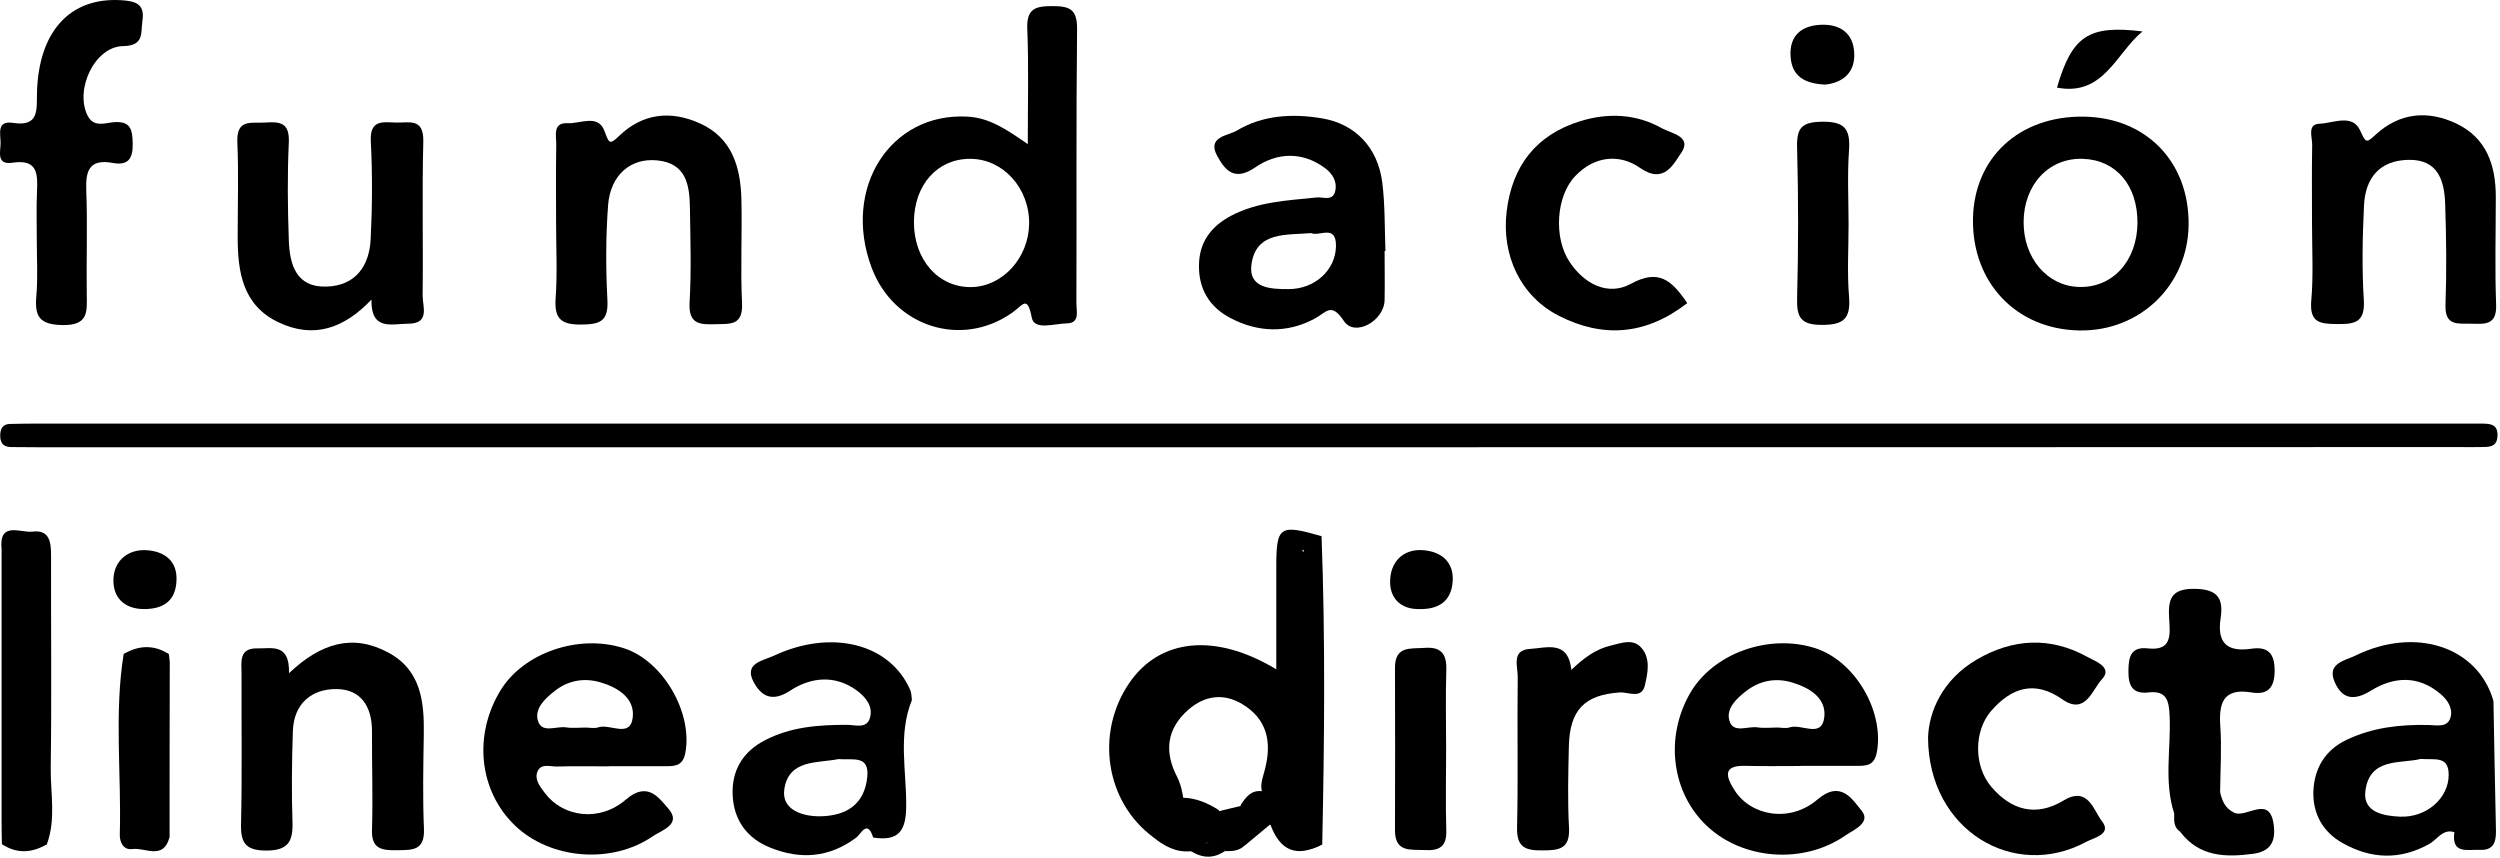
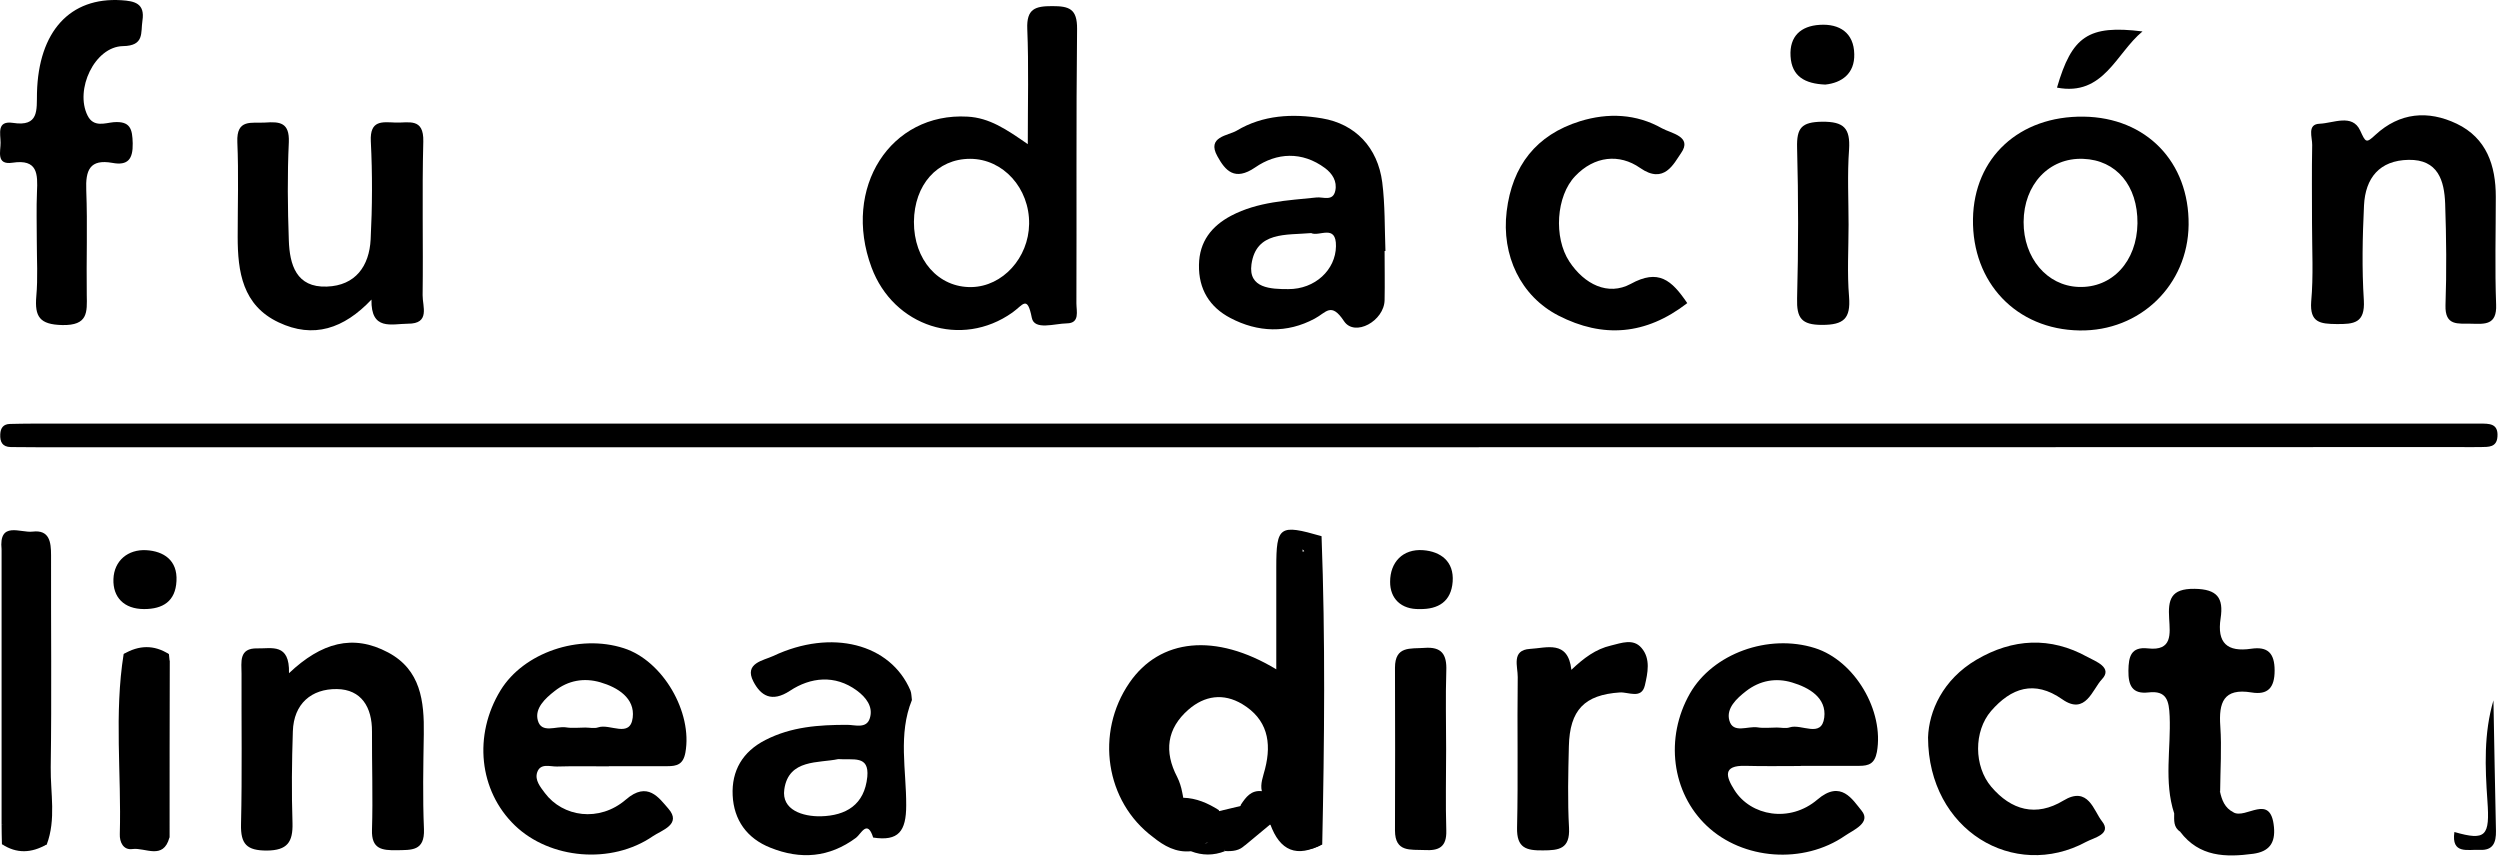
<svg xmlns="http://www.w3.org/2000/svg" width="166" height="57" viewBox="0 0 166 57" fill="none">
  <path d="M83.052 29.697C56.186 29.697 29.32 29.697 2.443 29.697C1.864 29.697 1.297 29.685 0.718 29.685C0.15 29.674 -0.006 29.338 0.016 28.834C0.038 28.408 0.228 28.161 0.662 28.15C1.163 28.139 1.675 28.128 2.176 28.128C55.986 28.128 109.796 28.128 163.594 28.128C163.951 28.128 164.318 28.128 164.674 28.128C165.275 28.128 165.888 28.105 165.832 28.979C165.788 29.719 165.231 29.674 164.73 29.685C164.229 29.697 163.717 29.685 163.216 29.685C136.495 29.697 109.773 29.697 83.052 29.697Z" fill="black" />
-   <path d="M36.925 14.838C36.925 13.101 36.903 11.365 36.936 9.628C36.947 9.045 36.669 8.126 37.682 8.182C38.517 8.227 39.709 7.555 40.132 8.687C40.432 9.482 40.454 9.661 41.1 9.034C42.681 7.51 44.541 7.32 46.478 8.194C48.593 9.146 49.172 11.073 49.228 13.202C49.283 15.511 49.161 17.83 49.272 20.138C49.339 21.651 48.46 21.494 47.491 21.528C46.444 21.561 45.71 21.517 45.788 20.082C45.91 17.987 45.843 15.892 45.81 13.796C45.788 12.272 45.565 10.838 43.628 10.648C41.88 10.479 40.532 11.611 40.377 13.628C40.221 15.712 40.221 17.819 40.332 19.914C40.41 21.36 39.82 21.539 38.584 21.55C37.259 21.561 36.803 21.169 36.892 19.825C37.014 18.177 36.925 16.508 36.925 14.838Z" fill="black" />
  <path d="M19.189 44.7C21.337 42.672 23.43 42.078 25.769 43.322C27.94 44.476 28.174 46.56 28.14 48.745C28.107 50.852 28.062 52.947 28.151 55.054C28.207 56.533 27.316 56.432 26.336 56.455C25.368 56.466 24.655 56.387 24.7 55.099C24.767 52.925 24.689 50.751 24.7 48.577C24.711 46.964 23.998 45.776 22.373 45.754C20.692 45.731 19.5 46.717 19.445 48.566C19.378 50.594 19.355 52.622 19.422 54.651C19.456 55.917 19.077 56.466 17.719 56.477C16.394 56.477 15.971 56.062 16.004 54.729C16.082 51.401 16.026 48.062 16.038 44.734C16.038 43.972 15.837 43.02 17.095 43.053C18.031 43.075 19.244 42.683 19.189 44.7Z" fill="black" />
  <path d="M24.666 19.892C22.829 21.83 20.814 22.503 18.498 21.404C16.105 20.273 15.782 18.054 15.782 15.723C15.782 13.628 15.849 11.521 15.759 9.437C15.693 7.869 16.706 8.194 17.608 8.138C18.576 8.07 19.233 8.126 19.178 9.449C19.077 11.611 19.1 13.785 19.178 15.959C19.233 17.572 19.668 19.108 21.705 19.029C23.609 18.962 24.522 17.662 24.611 15.892C24.722 13.729 24.733 11.555 24.622 9.381C24.555 7.958 25.379 8.104 26.259 8.138C27.127 8.171 28.151 7.79 28.107 9.404C28.018 12.799 28.107 16.205 28.062 19.601C28.051 20.34 28.586 21.505 27.083 21.494C25.991 21.505 24.622 21.976 24.666 19.892Z" fill="black" />
  <path d="M153.518 14.838C153.518 13.101 153.496 11.365 153.529 9.628C153.541 9.123 153.173 8.249 154.019 8.216C154.932 8.182 156.19 7.532 156.714 8.664C157.081 9.46 157.103 9.538 157.727 8.955C159.341 7.465 161.223 7.308 163.127 8.216C165.109 9.168 165.721 10.984 165.721 13.068C165.721 15.454 165.654 17.852 165.743 20.228C165.799 21.606 164.986 21.517 164.084 21.494C163.227 21.472 162.336 21.673 162.381 20.262C162.459 18.02 162.436 15.768 162.359 13.527C162.303 11.981 161.88 10.58 159.931 10.614C157.994 10.647 157.059 11.824 156.97 13.639C156.87 15.735 156.825 17.841 156.959 19.937C157.048 21.46 156.302 21.528 155.144 21.517C154.064 21.505 153.362 21.427 153.463 20.026C153.618 18.323 153.518 16.586 153.518 14.838Z" fill="black" />
  <path d="M2.443 15.992C2.443 14.905 2.41 13.819 2.455 12.743C2.51 11.555 2.51 10.547 0.829 10.804C-0.284 10.973 0.05 10.031 0.039 9.471C0.039 8.888 -0.24 7.992 0.863 8.16C2.599 8.429 2.432 7.308 2.455 6.177C2.555 2.075 4.659 -0.199 8.055 0.014C8.946 0.07 9.636 0.227 9.458 1.37C9.335 2.176 9.603 3.039 8.166 3.062C6.285 3.095 4.949 5.953 5.817 7.678C6.218 8.474 6.964 8.171 7.532 8.115C8.656 8.025 8.79 8.563 8.812 9.516C8.834 10.569 8.489 11.006 7.465 10.816C5.962 10.547 5.672 11.297 5.728 12.642C5.817 14.95 5.728 17.27 5.761 19.578C5.784 20.743 5.85 21.617 4.136 21.584C2.622 21.55 2.299 21.024 2.41 19.679C2.521 18.458 2.443 17.214 2.443 15.992Z" fill="black" />
  <path d="M128.022 48.969C128.078 47.233 128.991 45.126 131.24 43.804C133.645 42.392 136.15 42.257 138.61 43.624C139.122 43.905 140.314 44.319 139.568 45.104C138.944 45.754 138.488 47.524 136.94 46.437C135.07 45.126 133.533 45.686 132.208 47.21C131.05 48.555 131.062 50.874 132.219 52.241C133.544 53.799 135.192 54.258 137.007 53.16C138.666 52.152 139.022 53.844 139.568 54.527C140.258 55.39 139.022 55.625 138.51 55.905C133.734 58.483 128.044 55.144 128.022 48.969Z" fill="black" />
  <path d="M112.034 20.127C109.284 22.256 106.434 22.469 103.483 20.956C100.978 19.668 99.686 16.967 100.043 14.031C100.41 11.006 102.002 8.956 104.919 8.048C106.779 7.476 108.649 7.555 110.353 8.519C110.954 8.855 112.401 9.056 111.622 10.166C111.143 10.849 110.508 12.272 108.905 11.152C107.525 10.188 105.866 10.356 104.596 11.69C103.327 13.012 103.149 15.768 104.207 17.371C105.198 18.872 106.768 19.668 108.282 18.85C110.119 17.841 110.987 18.581 112.034 20.127Z" fill="black" />
  <path d="M104.34 44.476C105.164 43.692 105.955 43.098 106.968 42.863C107.669 42.694 108.449 42.381 108.994 43.02C109.618 43.737 109.406 44.7 109.217 45.518C108.994 46.437 108.137 45.944 107.558 45.978C105.22 46.135 104.229 47.132 104.173 49.552C104.129 51.356 104.084 53.171 104.184 54.975C104.251 56.365 103.527 56.466 102.447 56.466C101.356 56.477 100.699 56.32 100.733 54.953C100.811 51.625 100.733 48.297 100.777 44.958C100.788 44.263 100.332 43.165 101.59 43.087C102.681 43.031 104.117 42.47 104.34 44.476Z" fill="black" />
  <path d="M0.105 54.751C0.105 48.656 0.105 42.571 0.105 36.475C2.232 35.613 3.011 36.005 3.034 38.1C3.089 43.098 3.089 48.107 3.034 53.104C3.011 55.211 2.232 55.603 0.105 54.751Z" fill="black" />
  <path d="M96.023 49.743C96.023 51.547 95.979 53.351 96.034 55.144C96.068 56.253 95.533 56.499 94.587 56.443C93.663 56.399 92.627 56.611 92.627 55.144C92.639 51.535 92.639 47.939 92.627 44.331C92.627 42.874 93.652 43.087 94.576 43.02C95.723 42.93 96.079 43.445 96.034 44.543C95.979 46.28 96.023 48.006 96.023 49.743Z" fill="black" />
  <path d="M122.745 14.928C122.745 16.519 122.644 18.121 122.778 19.713C122.889 21.158 122.422 21.573 120.986 21.573C119.605 21.573 119.293 21.113 119.327 19.813C119.416 16.485 119.416 13.146 119.327 9.807C119.293 8.485 119.627 8.104 120.986 8.082C122.433 8.07 122.867 8.507 122.778 9.93C122.656 11.589 122.745 13.258 122.745 14.928Z" fill="black" />
  <path d="M144.366 54.012C143.676 51.894 144.155 49.709 144.065 47.558C144.021 46.538 143.876 45.832 142.651 45.978C141.571 46.101 141.315 45.496 141.327 44.532C141.338 43.602 141.494 42.93 142.618 43.053C144.266 43.244 144.088 42.078 144.032 41.081C143.954 39.826 144.121 39.075 145.724 39.098C147.239 39.12 147.651 39.714 147.45 41.047C147.194 42.706 147.895 43.311 149.488 43.075C150.568 42.919 151.035 43.356 151.035 44.521C151.035 45.675 150.579 46.157 149.499 45.978C147.639 45.675 147.317 46.65 147.428 48.219C147.528 49.664 147.428 51.11 147.417 52.566C146.17 52.197 146.526 51.11 146.459 50.258C146.37 49.115 146.504 47.95 146.381 46.807C146.337 46.336 146.092 45.91 145.613 45.899C145.023 45.899 145.079 46.471 145.056 46.874C145.001 48.454 145.067 50.045 145.023 51.625C144.978 52.454 145.157 53.373 144.366 54.012Z" fill="black" />
  <path d="M87.751 35.602C84.956 34.795 84.745 34.929 84.745 37.686C84.745 39.893 84.745 42.101 84.745 44.443C80.703 42 77.018 42.392 74.992 45.339C72.709 48.667 73.4 53.228 76.561 55.581C77.296 56.175 78.087 56.623 79.078 56.522C79.824 56.813 80.581 56.813 81.327 56.522V56.533C81.338 56.175 81.249 55.995 81.104 55.917C81.661 56.018 82.151 56.264 82.685 56.118C83.242 55.659 83.787 55.2 84.344 54.74C85.246 55.85 86.125 56.992 87.796 56.074C87.94 49.239 88.007 42.414 87.751 35.602ZM86.493 36.476C86.537 36.52 86.571 36.554 86.604 36.599C86.56 36.61 86.526 36.621 86.493 36.633C86.493 36.577 86.493 36.532 86.493 36.476ZM79.991 56.007C80.258 55.894 80.492 55.861 80.725 55.861C80.503 55.883 80.247 55.962 79.991 56.007ZM82.396 53.429C82.229 54.079 81.672 54.214 81.138 54.337C80.993 54.37 80.892 54.628 80.703 54.449C80.904 54.27 81.048 54.079 80.926 53.788C80.202 53.328 79.434 52.992 78.566 52.97C78.543 52.847 78.532 52.746 78.499 52.611C78.432 52.253 78.321 51.905 78.165 51.592C77.285 49.911 77.474 48.376 78.911 47.121C79.98 46.191 81.227 46 82.485 46.751C84.144 47.748 84.455 49.272 83.999 51.054C83.876 51.547 83.665 52.051 83.787 52.533C83.075 52.454 82.73 52.925 82.396 53.429Z" fill="black" />
  <path d="M0.106 54.751C1.976 55.032 2.767 54.449 2.678 52.331C2.499 47.86 2.499 43.378 2.678 38.907C2.755 36.789 1.976 36.207 0.106 36.487C-0.095 34.571 1.364 35.4 2.165 35.299C3.29 35.165 3.39 35.994 3.39 36.868C3.379 41.563 3.435 46.258 3.368 50.953C3.346 52.656 3.735 54.404 3.101 56.085C2.099 56.365 1.119 56.387 0.128 56.051C0.117 55.614 0.106 55.177 0.106 54.751Z" fill="black" />
  <path d="M11.217 43.434C11.228 43.58 11.25 43.725 11.261 43.871C10.271 44.566 10.126 45.586 10.104 46.706C10.07 48.925 10.315 51.155 9.914 53.351C9.703 54.527 10.694 54.931 11.25 55.614C10.838 57.127 9.647 56.264 8.801 56.376C8.189 56.466 7.933 55.917 7.955 55.379C8.066 51.39 7.576 47.39 8.211 43.423C9.213 43.109 10.215 43.098 11.217 43.434Z" fill="black" />
  <path d="M11.261 55.614C9.725 55.435 9.068 55.02 9.424 53.071C9.87 50.639 9.602 48.062 9.524 45.552C9.48 44.207 10.003 43.703 11.273 43.871C11.261 47.782 11.261 51.703 11.261 55.614Z" fill="black" />
  <path d="M144.366 54.012C144.366 50.908 144.366 47.815 144.366 44.644C146.627 44.824 147.161 45.955 147.072 47.894C147.005 49.429 146.582 51.054 147.406 52.555C147.528 53.127 147.729 53.653 148.297 53.933C147.495 55.39 146.003 54.931 144.778 55.233C144.3 54.931 144.366 54.46 144.366 54.012Z" fill="black" />
  <path d="M144.767 55.233C145.558 53.743 147.261 54.785 148.285 53.933C149.12 54.438 150.779 52.6 150.991 54.919C151.091 55.995 150.657 56.544 149.621 56.69C147.784 56.936 146.036 56.903 144.767 55.233Z" fill="black" />
  <path d="M142.262 2.087C140.503 3.532 139.69 6.412 136.584 5.818C137.575 2.412 138.655 1.639 142.262 2.087Z" fill="black" />
  <path d="M121.197 5.616C119.85 5.56 118.97 5.079 118.892 3.734C118.814 2.401 119.582 1.728 120.818 1.65C122.154 1.56 123.101 2.188 123.123 3.599C123.156 4.877 122.299 5.504 121.197 5.616Z" fill="black" />
  <path d="M9.569 40.442C8.233 40.442 7.487 39.658 7.532 38.448C7.576 37.226 8.5 36.465 9.714 36.532C10.861 36.599 11.796 37.193 11.718 38.582C11.651 39.927 10.816 40.442 9.569 40.442Z" fill="black" />
  <path d="M94.264 40.442C93.028 40.476 92.293 39.736 92.304 38.627C92.304 37.338 93.139 36.431 94.498 36.532C95.656 36.621 96.557 37.271 96.457 38.627C96.357 39.938 95.511 40.465 94.264 40.442Z" fill="black" />
  <path d="M162.971 55.245C165.075 55.85 165.331 55.513 165.164 53.172C165.008 50.942 164.919 48.689 165.565 46.504C165.621 49.395 165.665 52.286 165.732 55.177C165.743 55.928 165.554 56.477 164.663 56.432C163.862 56.387 162.759 56.757 162.971 55.245Z" fill="black" />
  <path d="M84.344 54.718C84.522 54.651 84.7 54.583 84.889 54.516C85.179 56.331 86.548 56.074 87.795 56.051C86.114 56.981 84.978 56.499 84.344 54.718Z" fill="black" />
  <path d="M81.338 56.51C81.071 55.973 80.458 56.163 79.98 55.861C80.981 55.345 81.839 55.681 82.685 56.096C82.318 56.499 81.828 56.533 81.338 56.51Z" fill="black" />
  <path d="M11.217 43.434C10.215 43.434 9.224 43.423 8.222 43.423C9.213 42.84 10.215 42.795 11.217 43.434Z" fill="black" />
  <path d="M0.127 56.051C1.118 56.062 2.098 56.062 3.089 56.074C2.098 56.645 1.107 56.701 0.127 56.051Z" fill="black" />
-   <path d="M79.078 56.511C79.824 56.511 80.581 56.511 81.327 56.511C80.581 57.026 79.835 56.992 79.078 56.511Z" fill="black" />
  <path d="M71.518 1.918C71.529 0.585 70.995 0.406 69.87 0.406C68.746 0.406 68.156 0.574 68.211 1.918C68.311 4.35 68.245 6.793 68.245 9.572C66.808 8.574 65.695 7.824 64.248 7.745C59.126 7.454 55.908 12.474 57.868 17.752C59.326 21.684 63.836 23.152 67.22 20.755C67.922 20.262 68.211 19.555 68.512 21.102C68.679 21.953 70.026 21.483 70.839 21.472C71.718 21.46 71.473 20.665 71.473 20.138C71.496 14.065 71.451 7.992 71.518 1.918ZM64.515 19.062C62.31 19.107 60.673 17.247 60.685 14.726C60.707 12.272 62.232 10.546 64.415 10.546C66.608 10.546 68.367 12.496 68.334 14.872C68.3 17.124 66.575 19.018 64.515 19.062Z" fill="black" />
  <path d="M91.781 12.104C91.481 9.796 90 8.227 87.773 7.857C85.825 7.532 83.854 7.633 82.117 8.675C81.549 9.012 80.102 9.068 80.837 10.379C81.36 11.331 81.983 12.048 83.342 11.118C84.767 10.132 86.459 10.031 87.984 11.163C88.463 11.521 88.797 12.037 88.664 12.664C88.508 13.404 87.84 13.057 87.406 13.113C85.479 13.314 83.52 13.393 81.75 14.323C80.458 15.006 79.634 16.037 79.612 17.584C79.579 19.208 80.325 20.396 81.694 21.113C83.52 22.077 85.457 22.144 87.294 21.158C88.062 20.755 88.385 20.026 89.243 21.326C89.955 22.391 91.915 21.315 91.937 19.925C91.959 18.838 91.937 17.752 91.937 16.665C91.959 16.665 91.982 16.665 91.993 16.665C91.937 15.141 91.971 13.606 91.781 12.104ZM85.535 19.197C84.4 19.197 82.874 19.152 83.097 17.55C83.409 15.354 85.401 15.623 87.06 15.477C87.595 15.735 88.731 14.85 88.708 16.351C88.686 17.909 87.328 19.208 85.535 19.197Z" fill="black" />
  <path d="M120.507 43.031C117.411 42.056 113.726 43.4 112.212 46.045C110.531 48.992 110.998 52.633 113.336 54.841C115.719 57.093 119.738 57.407 122.511 55.491C123.067 55.11 124.259 54.628 123.613 53.833C123.012 53.104 122.243 51.748 120.674 53.093C118.848 54.651 116.253 54.191 115.162 52.454C114.617 51.591 114.35 50.807 115.897 50.852C117.122 50.886 118.347 50.863 119.571 50.863C119.571 50.863 119.571 50.863 119.571 50.852C120.863 50.852 122.165 50.852 123.457 50.852C124.092 50.852 124.481 50.706 124.626 49.933C125.116 47.21 123.168 43.871 120.507 43.031ZM121.13 47.647C120.952 49.037 119.616 48.039 118.836 48.297C118.58 48.387 118.269 48.308 117.979 48.308C117.545 48.308 117.111 48.364 116.699 48.297C116.053 48.196 115.073 48.734 114.828 47.838C114.606 47.031 115.307 46.381 115.942 45.888C116.855 45.182 117.912 44.992 118.992 45.316C120.128 45.653 121.297 46.336 121.13 47.647Z" fill="black" />
  <path d="M41.423 43.042C38.439 42.078 34.776 43.333 33.24 45.832C31.414 48.813 31.804 52.51 34.186 54.807C36.513 57.049 40.599 57.418 43.349 55.525C43.917 55.133 45.298 54.74 44.374 53.687C43.761 52.992 43.004 51.838 41.557 53.093C39.787 54.617 37.37 54.247 36.179 52.656C35.879 52.253 35.5 51.804 35.667 51.289C35.879 50.65 36.524 50.908 36.981 50.897C38.128 50.863 39.286 50.886 40.432 50.886C40.432 50.886 40.432 50.886 40.432 50.874C41.724 50.874 43.026 50.874 44.318 50.874C44.941 50.874 45.365 50.762 45.509 49.978C45.999 47.3 44.017 43.871 41.423 43.042ZM39.72 48.297C39.464 48.387 39.152 48.309 38.862 48.309C38.428 48.309 37.994 48.364 37.582 48.297C36.936 48.196 35.956 48.734 35.712 47.838C35.489 47.042 36.19 46.381 36.825 45.888C37.727 45.171 38.785 44.992 39.864 45.305C41.022 45.642 42.169 46.359 42.013 47.647C41.846 49.037 40.499 48.028 39.72 48.297Z" fill="black" />
  <path d="M138.354 7.745C134.078 7.689 131.072 10.468 131.006 14.536C130.939 18.771 133.889 21.875 138.075 21.942C142.106 22.01 145.279 18.928 145.324 14.928C145.368 10.748 142.507 7.801 138.354 7.745ZM138.009 19.052C135.916 18.973 134.357 17.124 134.368 14.738C134.379 12.25 136.06 10.457 138.32 10.547C140.525 10.625 141.95 12.328 141.928 14.827C141.894 17.36 140.247 19.141 138.009 19.052Z" fill="black" />
-   <path d="M165.554 46.504C164.507 42.93 160.365 41.574 156.368 43.546C155.7 43.871 154.487 44.039 155.021 45.283C155.522 46.437 156.313 46.549 157.437 45.854C158.951 44.924 160.577 44.824 162.047 46.078C162.503 46.459 162.87 47.009 162.726 47.591C162.548 48.342 161.813 48.151 161.278 48.14C159.386 48.096 157.549 48.297 155.812 49.126C154.353 49.821 153.652 51.065 153.607 52.589C153.574 54.034 154.231 55.244 155.556 55.984C157.459 57.048 159.363 57.116 161.301 56.04C161.835 55.749 162.191 55.009 162.971 55.256C163.516 55.704 164.062 56.242 164.841 55.883C165.71 55.48 165.376 54.639 165.376 53.978C165.398 51.48 165.242 48.981 165.554 46.504ZM159.352 54.225C158.25 54.18 156.892 53.922 157.059 52.544C157.326 50.269 159.419 50.729 160.733 50.393C161.679 50.471 162.603 50.157 162.592 51.468C162.581 52.992 161.134 54.303 159.352 54.225Z" fill="black" />
  <path d="M60.172 53.474C60.183 51.143 59.627 48.757 60.551 46.482C60.517 46.269 60.529 46.034 60.45 45.843C59.126 42.739 55.218 41.731 51.343 43.557C50.697 43.86 49.383 44.028 50.029 45.261C50.508 46.179 51.232 46.672 52.456 45.866C53.815 44.969 55.44 44.779 56.899 45.855C57.489 46.291 58.001 46.919 57.756 47.692C57.533 48.409 56.776 48.129 56.253 48.129C54.371 48.129 52.545 48.252 50.82 49.138C49.306 49.911 48.571 51.177 48.649 52.813C48.727 54.449 49.595 55.67 51.154 56.287C53.158 57.093 55.062 56.948 56.843 55.626C57.166 55.39 57.589 54.37 57.979 55.614C59.66 55.872 60.172 55.2 60.172 53.474ZM54.505 54.202C53.314 54.225 51.877 53.788 52.078 52.41C52.367 50.381 54.371 50.684 55.663 50.404C56.654 50.482 57.723 50.124 57.589 51.58C57.4 53.452 56.164 54.158 54.505 54.202Z" fill="black" />
  <path d="M80.87 53.877C81.449 53.743 82.028 53.597 82.607 53.463C82.897 54.09 83.164 54.707 82.073 54.74C81.394 54.763 80.714 54.74 79.824 54.74C80.291 54.359 80.581 54.113 80.87 53.877Z" fill="black" />
  <path d="M146.003 47.221C146.003 49.328 146.003 51.446 146.003 53.552C145.869 53.564 145.736 53.564 145.591 53.575C145.591 51.457 145.591 49.35 145.591 47.233C145.724 47.233 145.869 47.221 146.003 47.221Z" fill="black" />
</svg>